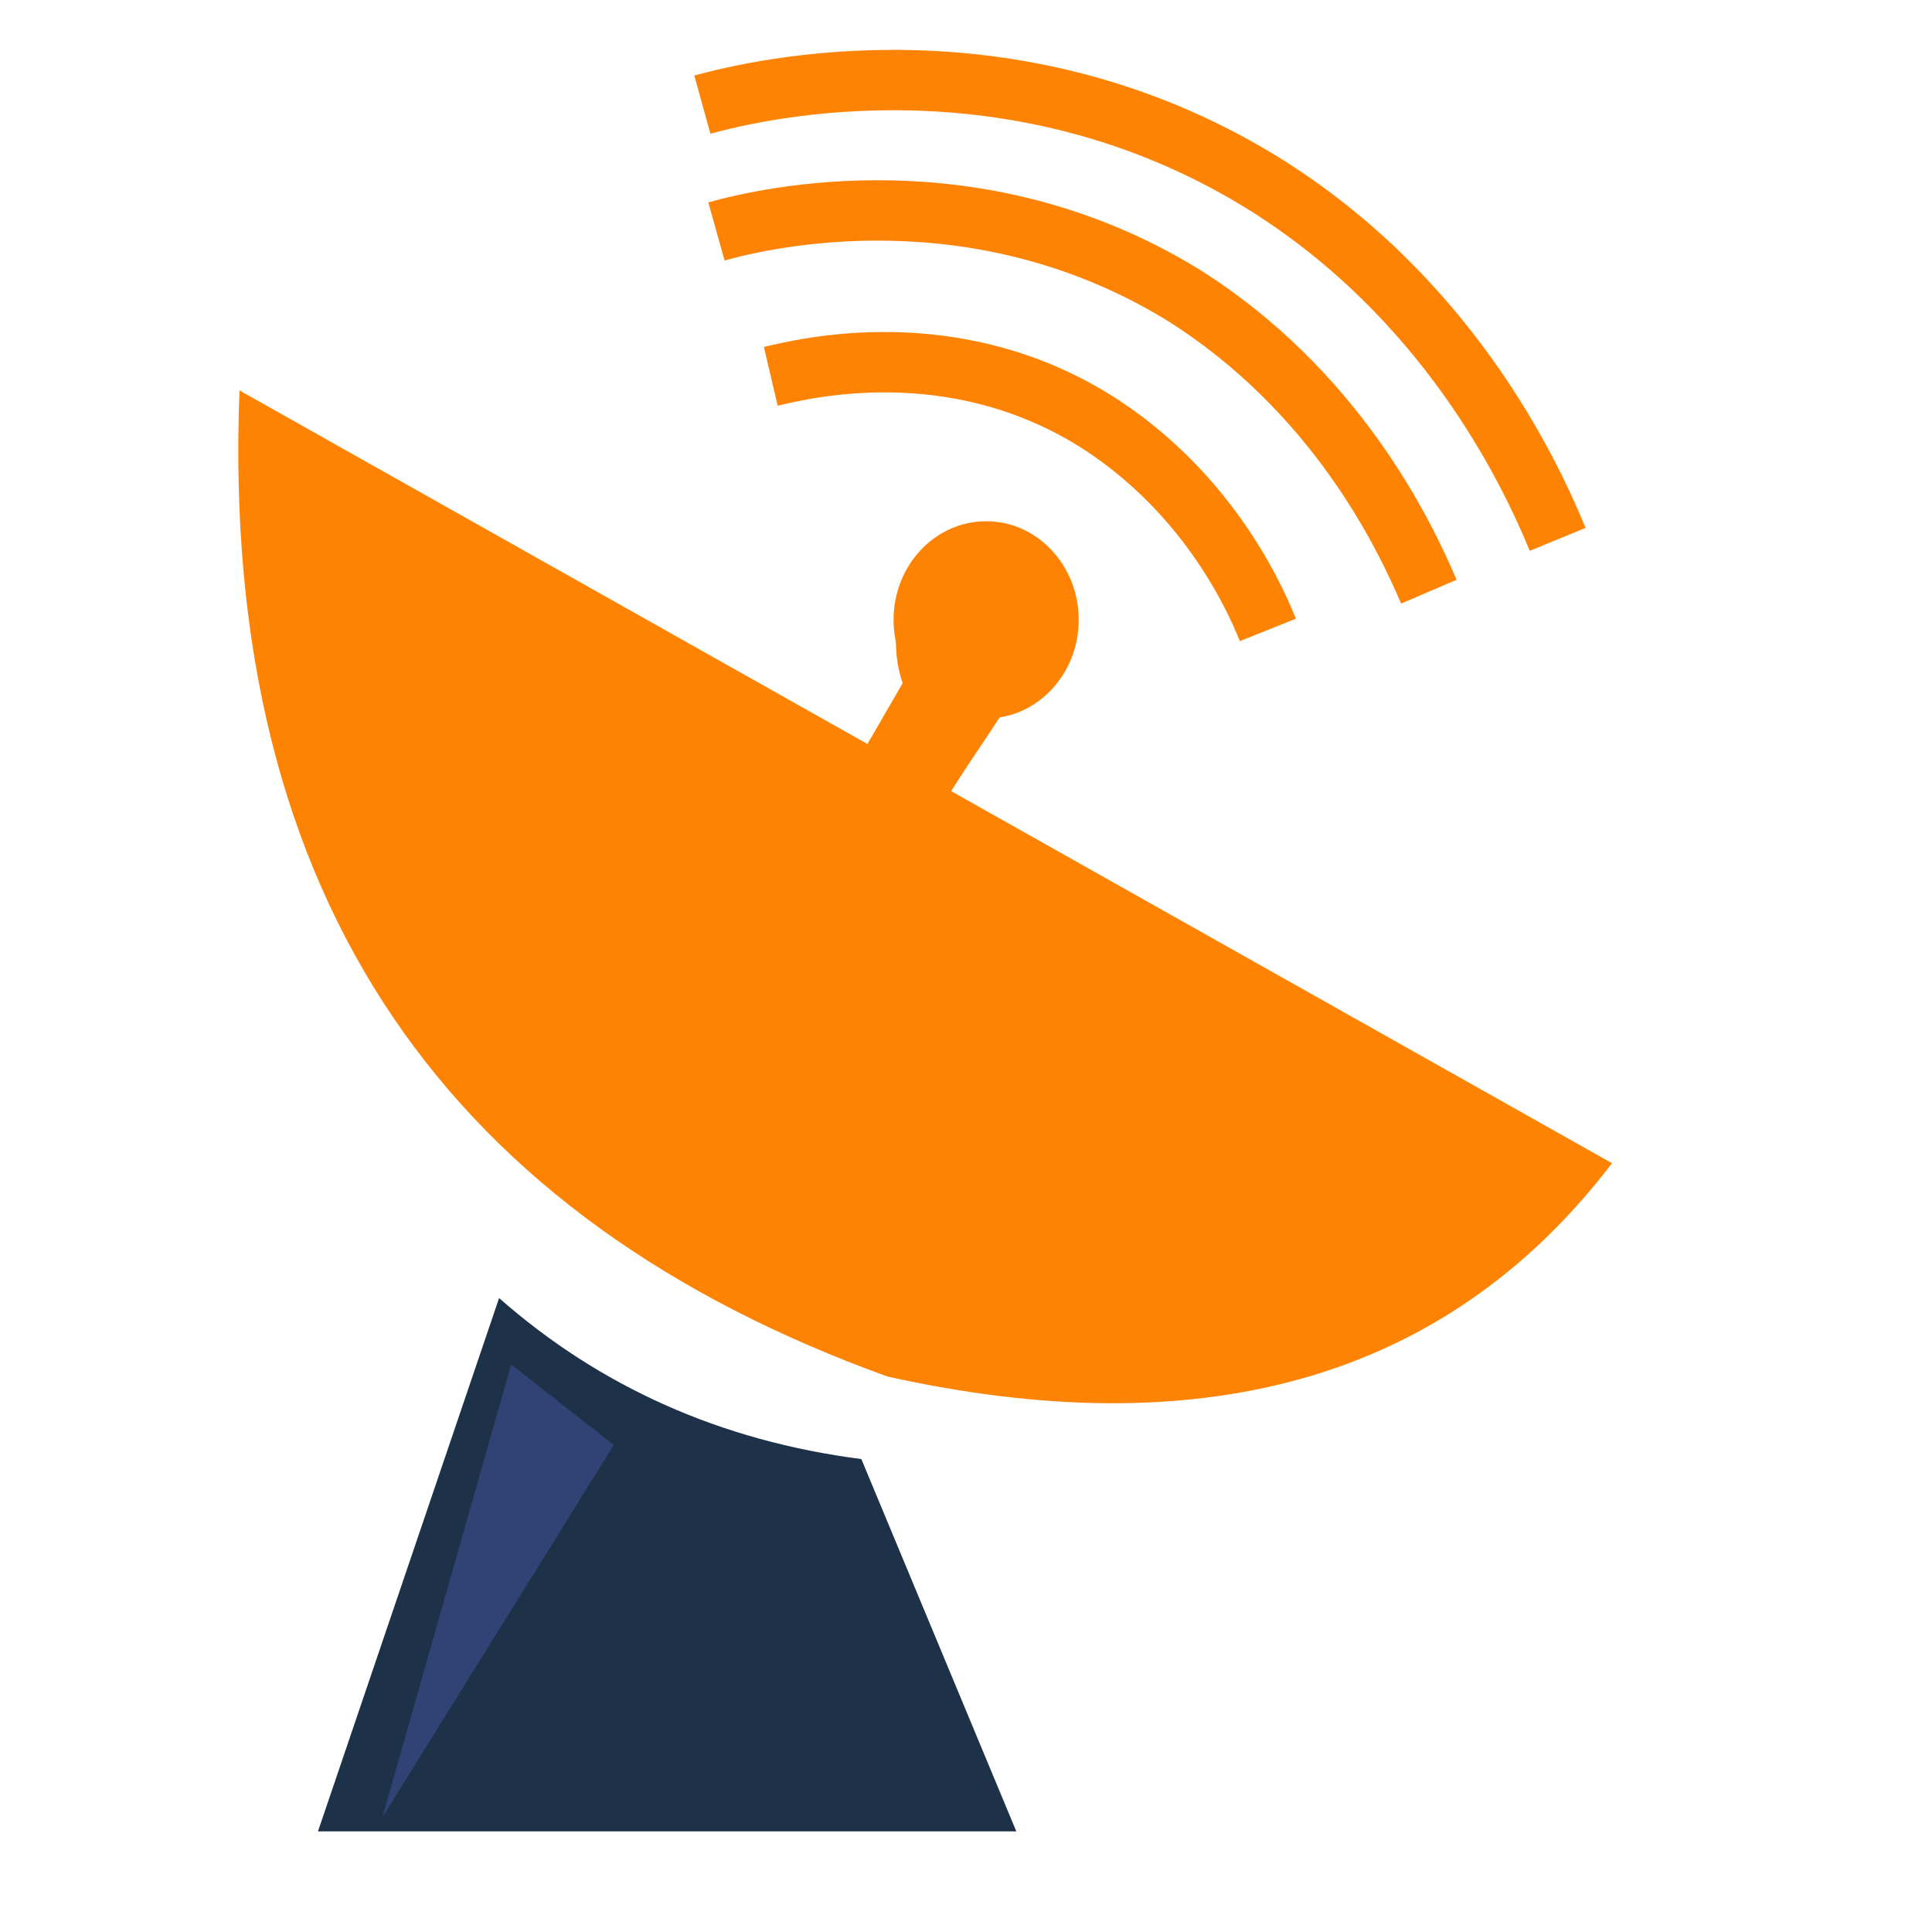
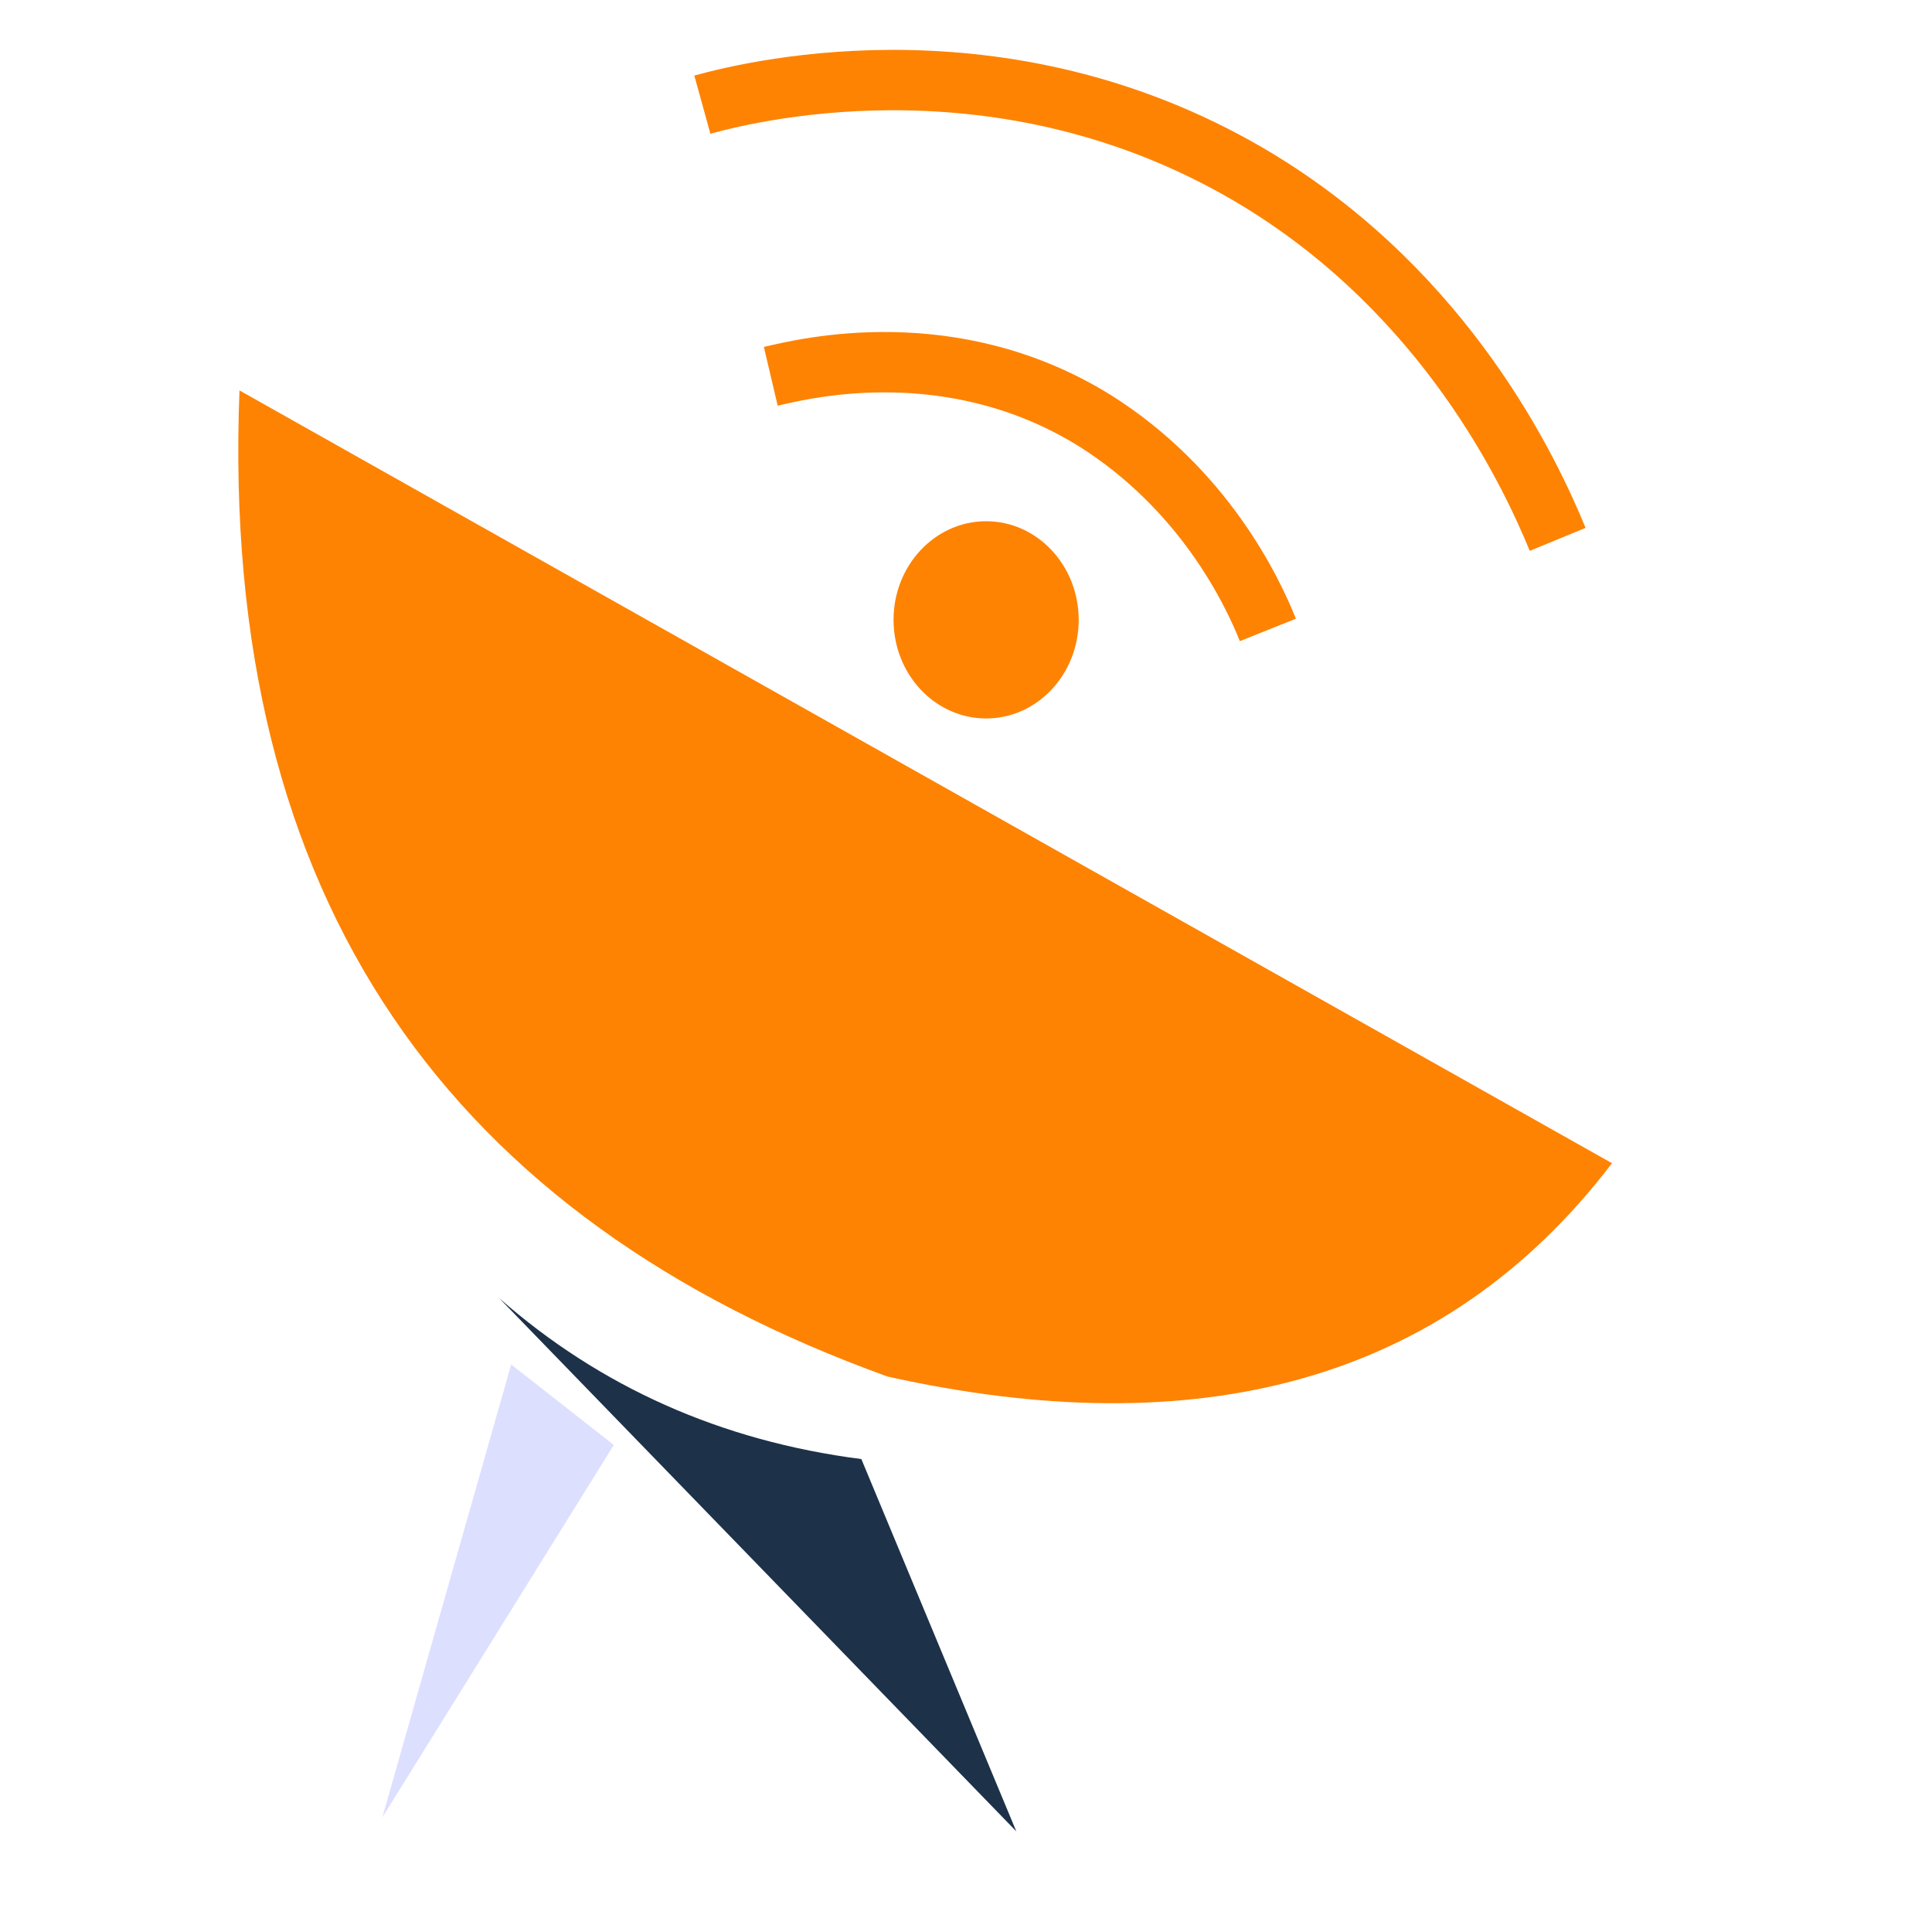
<svg xmlns="http://www.w3.org/2000/svg" version="1.1" id="Layer_1" x="0px" y="0px" viewBox="0 0 96 96" style="enable-background:new 0 0 96 96;" xml:space="preserve">
  <style type="text/css">
	.st0{fill:#333333;}
	.st1{fill:none;stroke:#FE8303;stroke-width:3;stroke-miterlimit:10;}
	.st2{fill:#1D3149;}
	.st3{fill:#FE8303;}
	.st4{fill:#FE8303;stroke:#FE8303;stroke-miterlimit:10;}
	.st5{opacity:0.24;fill:#747CFF;}
</style>
-   <path class="st0" d="M135,43" />
  <g>
    <path class="st1" d="M77.4,26.8C76,23.4,71.9,14.7,62.6,9C50.3,1.5,37.8,4.4,34.9,5.2" />
-     <path class="st1" d="M71,29.4c-1.2-2.8-4.6-10-12.3-14.8c-10.2-6.2-20.6-3.8-23.1-3.1" />
    <path class="st1" d="M63,31.3c-0.8-2-3.2-7-8.6-10.4c-7.1-4.4-14.4-2.6-16.1-2.2" />
-     <path class="st2" d="M24.8,64.5c5,4.4,11,7.1,18,8L50.5,91H15.8L24.8,64.5z" />
+     <path class="st2" d="M24.8,64.5c5,4.4,11,7.1,18,8L50.5,91L24.8,64.5z" />
    <path class="st3" d="M11.9,19.4l68.2,38.4c-8.4,11-20.7,14-36,10.6C22.5,60.6,10.9,44.9,11.9,19.4z" />
-     <path class="st4" d="M43.2,37.8l2.2-3.8c-0.1-0.3-0.8-2,0-4c0.7-1.8,2.2-2.5,2.6-2.7c0.4-0.2,1.6-0.6,2.6,0c1.6,0.9,1.3,3.7,1.3,4   c-0.3,2.4-2.2,3.7-2.6,4c-0.9,1.4-1.9,2.8-2.8,4.3L43.2,37.8z" />
    <polygon class="st5" points="25.4,67.8 30.5,71.8 19,90.3  " />
    <ellipse class="st3" cx="49" cy="30.8" rx="4.6" ry="4.9" />
  </g>
</svg>